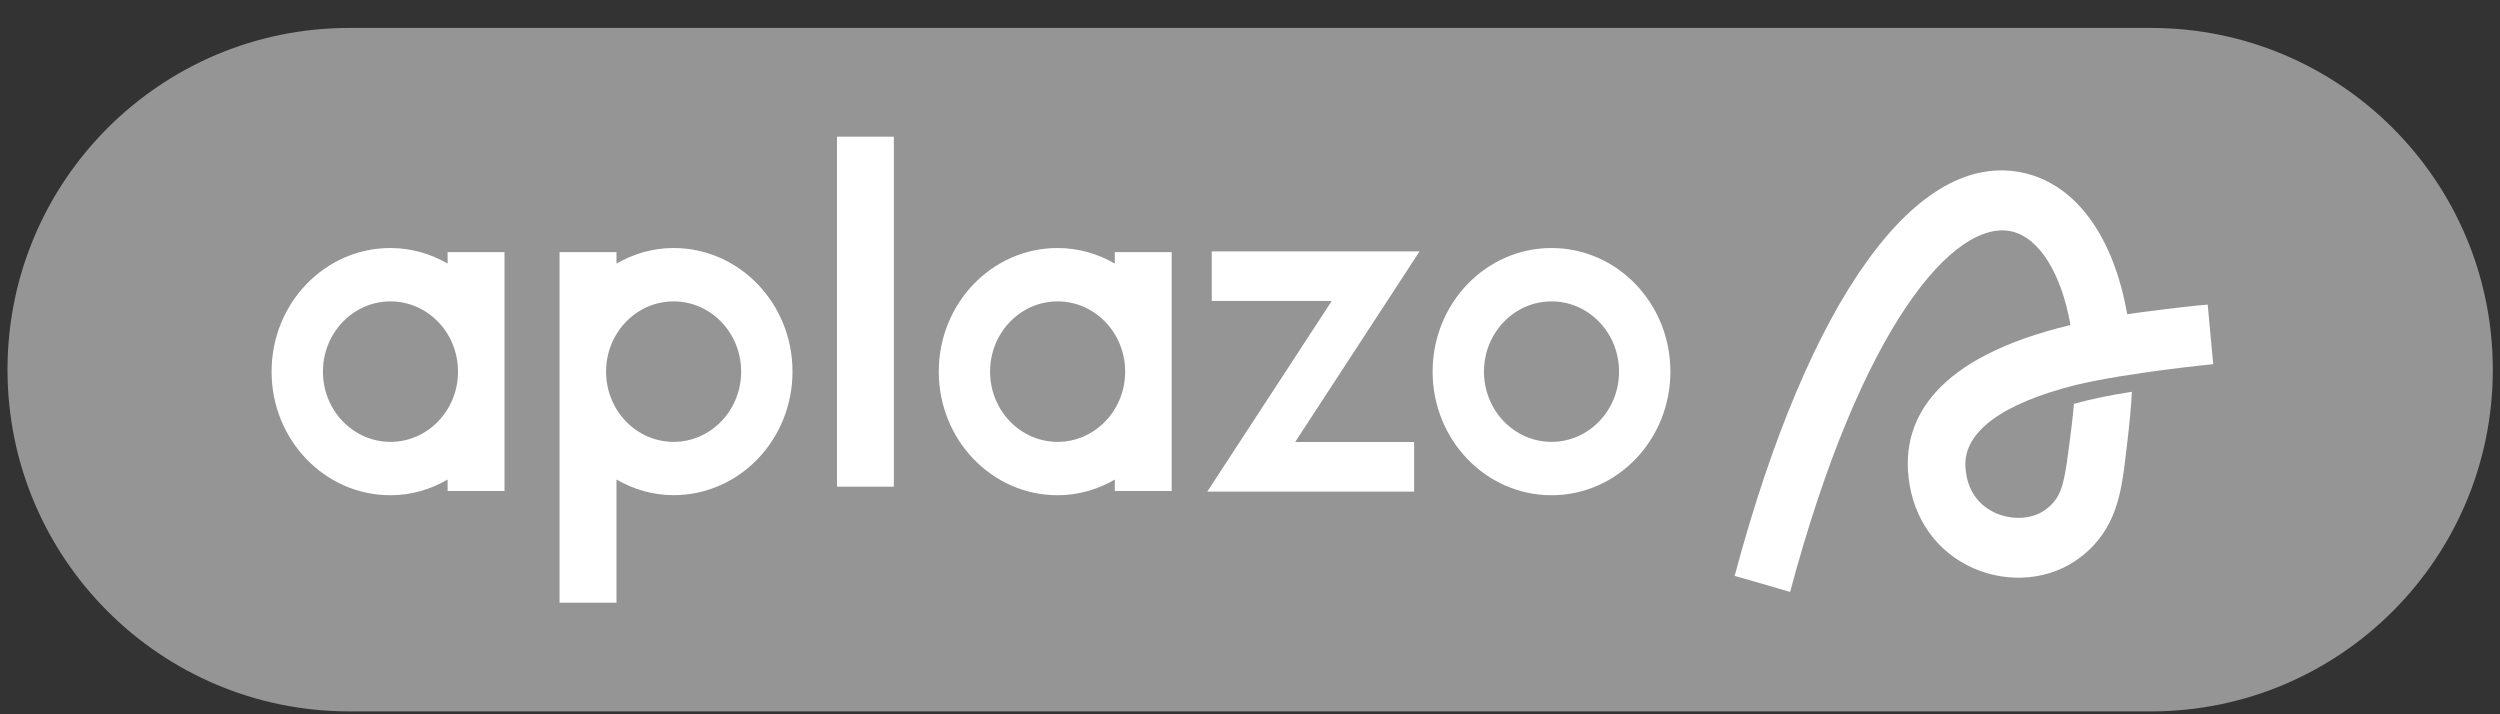
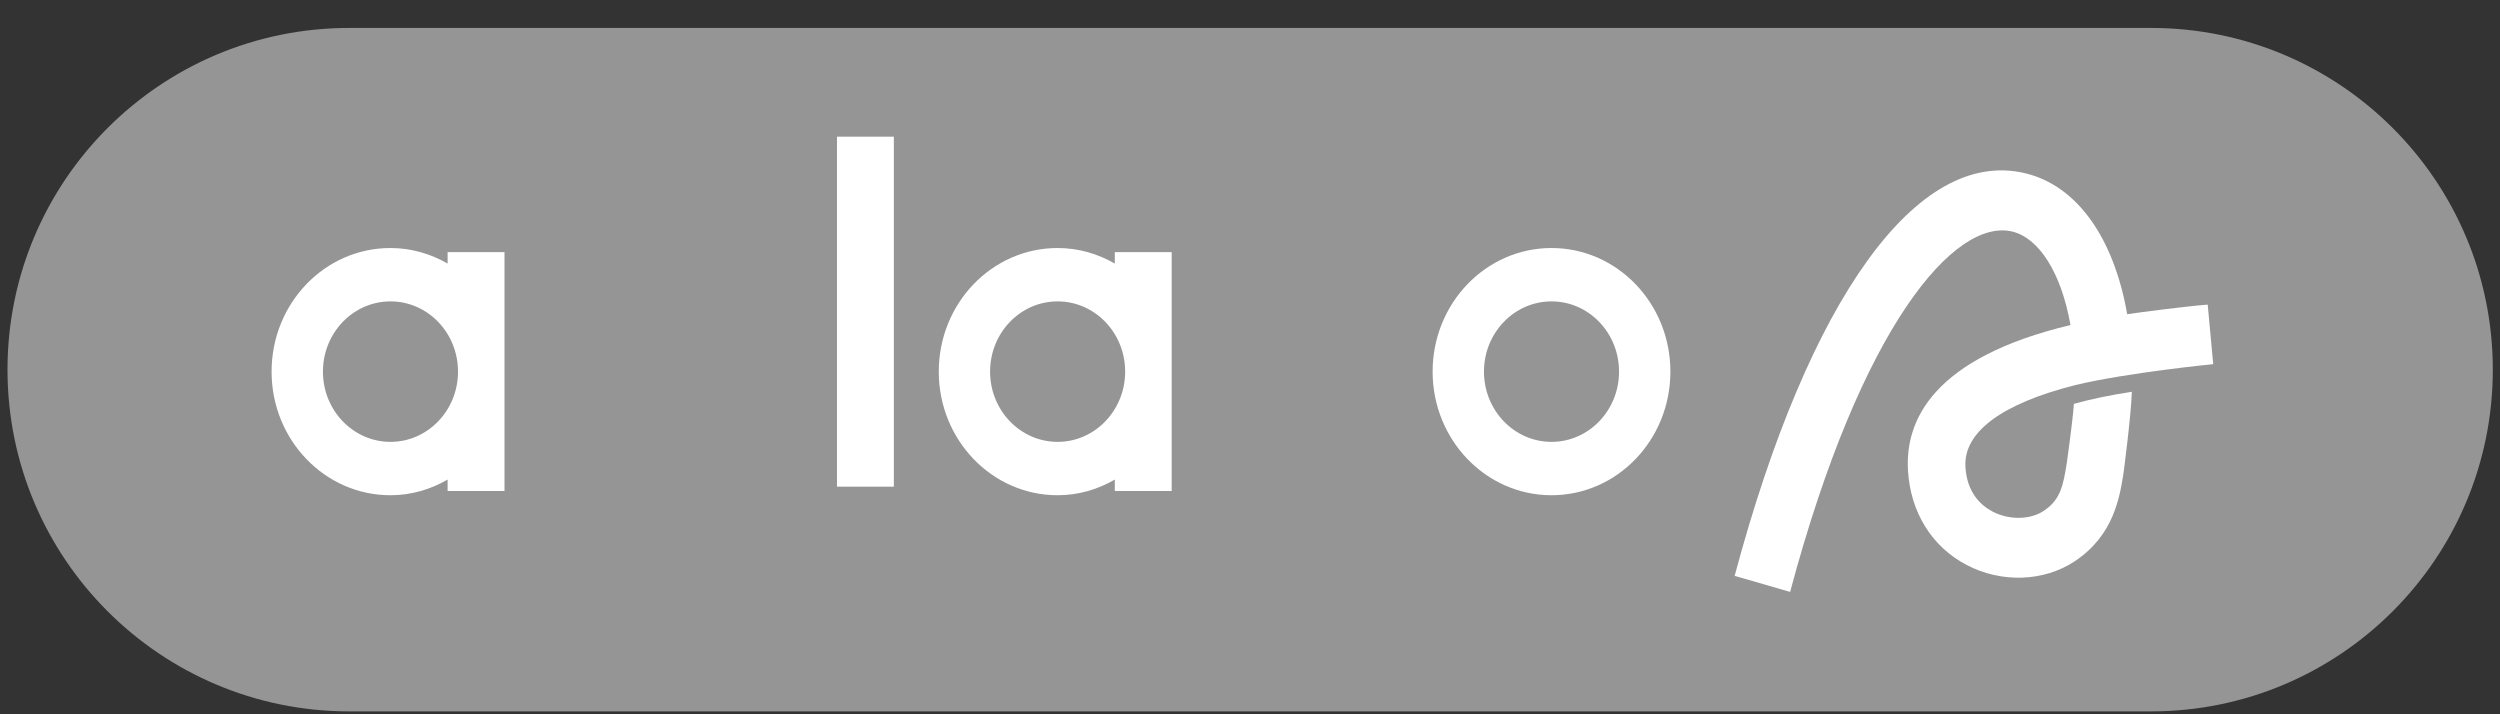
<svg xmlns="http://www.w3.org/2000/svg" width="63" height="18" viewBox="0 0 63 18" fill="none">
  <rect x="0" y="0" width="63" height="18" fill="#333333" stroke="none" />
  <g clip-path="url(#clip0_872_6175)">
    <path d="M0.189 9.315C0.189 4.559 4.045 0.704 8.801 0.704H54.207C58.963 0.704 62.819 4.559 62.819 9.315C62.819 14.071 58.963 17.927 54.207 17.927H8.801C4.045 17.927 0.189 14.071 0.189 9.315Z" fill="#959595" />
    <path d="M55.634 7.676C55.118 7.716 53.941 7.867 53.605 7.918C53.276 6.027 52.363 4.682 51.032 4.365C48.32 3.717 45.584 7.513 43.713 14.512L45.111 14.916C46.908 8.191 49.263 5.491 50.709 5.835C51.37 5.993 51.941 6.854 52.176 8.191C48.72 9.016 48.001 10.586 48.082 11.867C48.147 12.915 48.685 13.778 49.557 14.236C50.437 14.698 51.509 14.66 52.288 14.141C53.267 13.487 53.417 12.535 53.515 11.905C53.515 11.905 53.706 10.462 53.722 9.873C53.177 9.956 52.676 10.061 52.262 10.177C52.237 10.58 52.084 11.662 52.084 11.662C51.992 12.249 51.92 12.595 51.505 12.872C51.161 13.102 50.628 13.11 50.21 12.89C49.922 12.738 49.569 12.421 49.529 11.769C49.474 10.886 50.455 10.17 52.288 9.707C52.294 9.706 52.298 9.703 52.305 9.702C53.633 9.386 55.773 9.177 55.773 9.177L55.634 7.676Z" fill="white" />
    <path d="M39.098 6.25C37.444 6.25 36.102 7.644 36.102 9.365C36.102 11.085 37.444 12.48 39.098 12.48C40.753 12.48 42.094 11.085 42.094 9.365C42.094 7.644 40.753 6.25 39.098 6.25ZM39.098 11.135C38.158 11.135 37.396 10.342 37.396 9.365C37.396 8.387 38.158 7.595 39.098 7.595C40.038 7.595 40.8 8.387 40.8 9.365C40.8 10.342 40.038 11.135 39.098 11.135Z" fill="white" />
    <path d="M22.525 3.444H21.092V12.264H22.525V3.444Z" fill="white" />
    <path d="M11.28 6.353V6.642C10.852 6.396 10.364 6.25 9.839 6.25C8.184 6.25 6.844 7.644 6.844 9.365C6.844 11.085 8.184 12.48 9.839 12.48C10.364 12.48 10.853 12.333 11.28 12.085V12.374H12.713V6.353H11.28ZM9.84 11.135C8.9 11.135 8.138 10.342 8.138 9.365C8.138 8.387 8.9 7.595 9.84 7.595C10.78 7.595 11.542 8.387 11.542 9.365C11.542 10.342 10.78 11.135 9.84 11.135Z" fill="white" />
-     <path d="M16.975 6.25C16.452 6.25 15.963 6.396 15.535 6.642V6.353H14.101V15.187H15.535V12.083C15.961 12.332 16.45 12.478 16.975 12.478C18.63 12.478 19.971 11.084 19.971 9.363C19.971 7.643 18.629 6.25 16.975 6.25ZM16.975 11.135C16.035 11.135 15.273 10.342 15.273 9.365C15.273 8.387 16.035 7.595 16.975 7.595C17.915 7.595 18.677 8.387 18.677 9.365C18.677 10.342 17.915 11.135 16.975 11.135Z" fill="white" />
-     <path d="M35.772 6.336H30.536V7.584H33.56L30.424 12.388H35.636V11.139H32.638L35.772 6.336Z" fill="white" />
    <path d="M28.093 6.353V6.642C27.665 6.396 27.177 6.25 26.652 6.25C24.997 6.25 23.657 7.644 23.657 9.365C23.657 11.085 24.997 12.48 26.652 12.48C27.177 12.48 27.666 12.333 28.093 12.085V12.374H29.526V6.353H28.093ZM26.652 11.135C25.712 11.135 24.95 10.342 24.95 9.365C24.95 8.387 25.712 7.595 26.652 7.595C27.592 7.595 28.354 8.387 28.354 9.365C28.354 10.342 27.592 11.135 26.652 11.135Z" fill="white" />
  </g>
  <defs>
    <clipPath id="clip0_872_6175">
      <rect width="62.63" height="17.223" fill="white" transform="translate(0.189 0.704)" />
    </clipPath>
  </defs>
</svg>